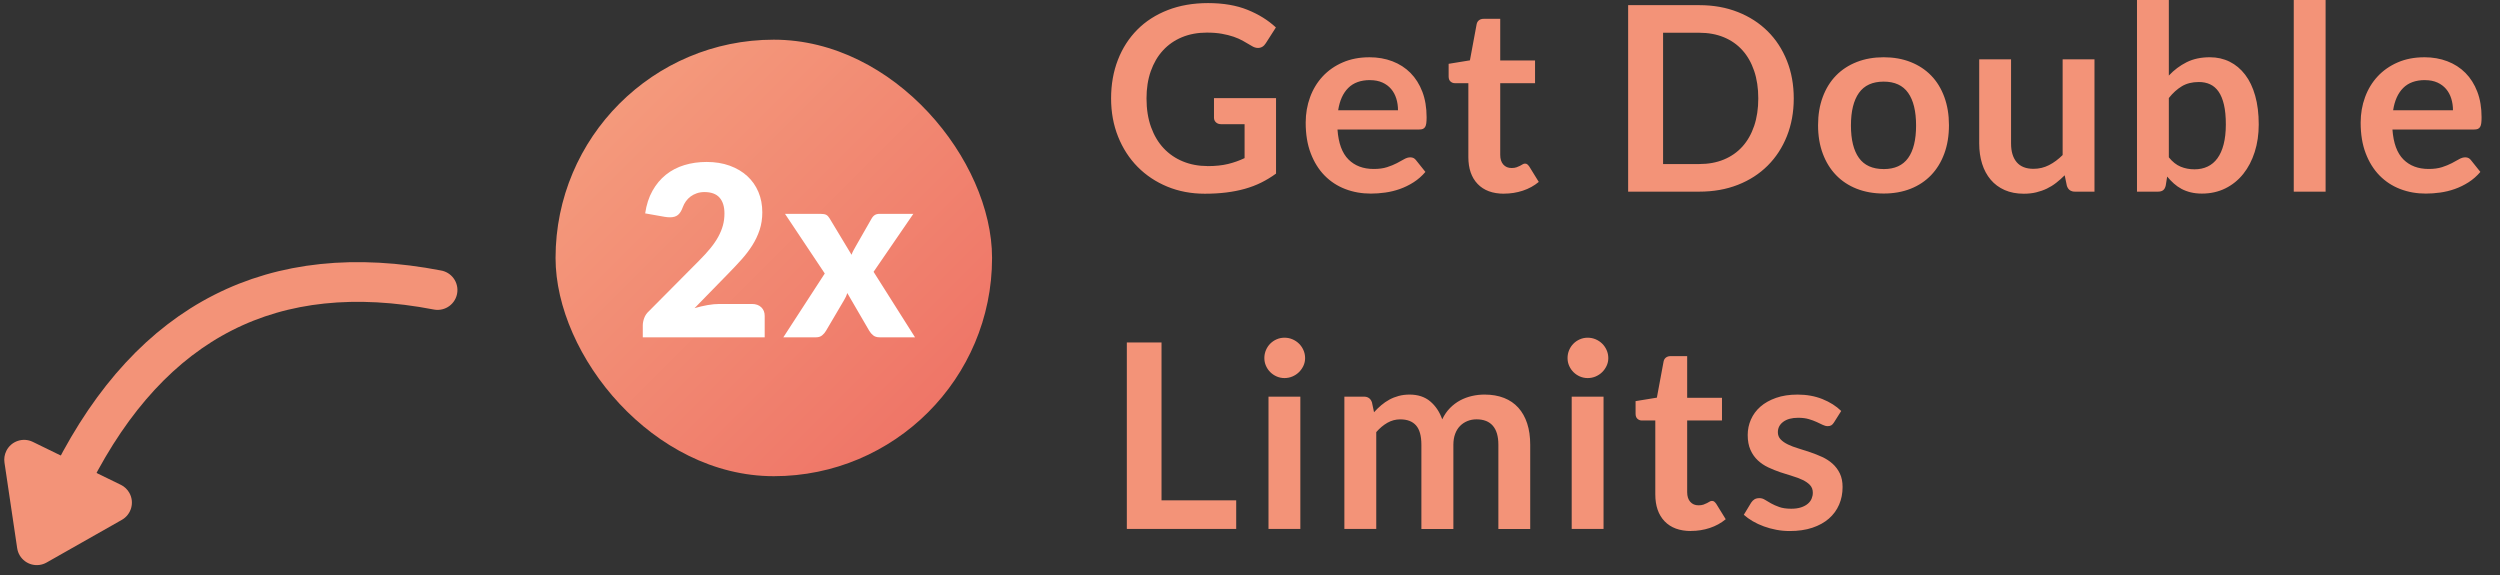
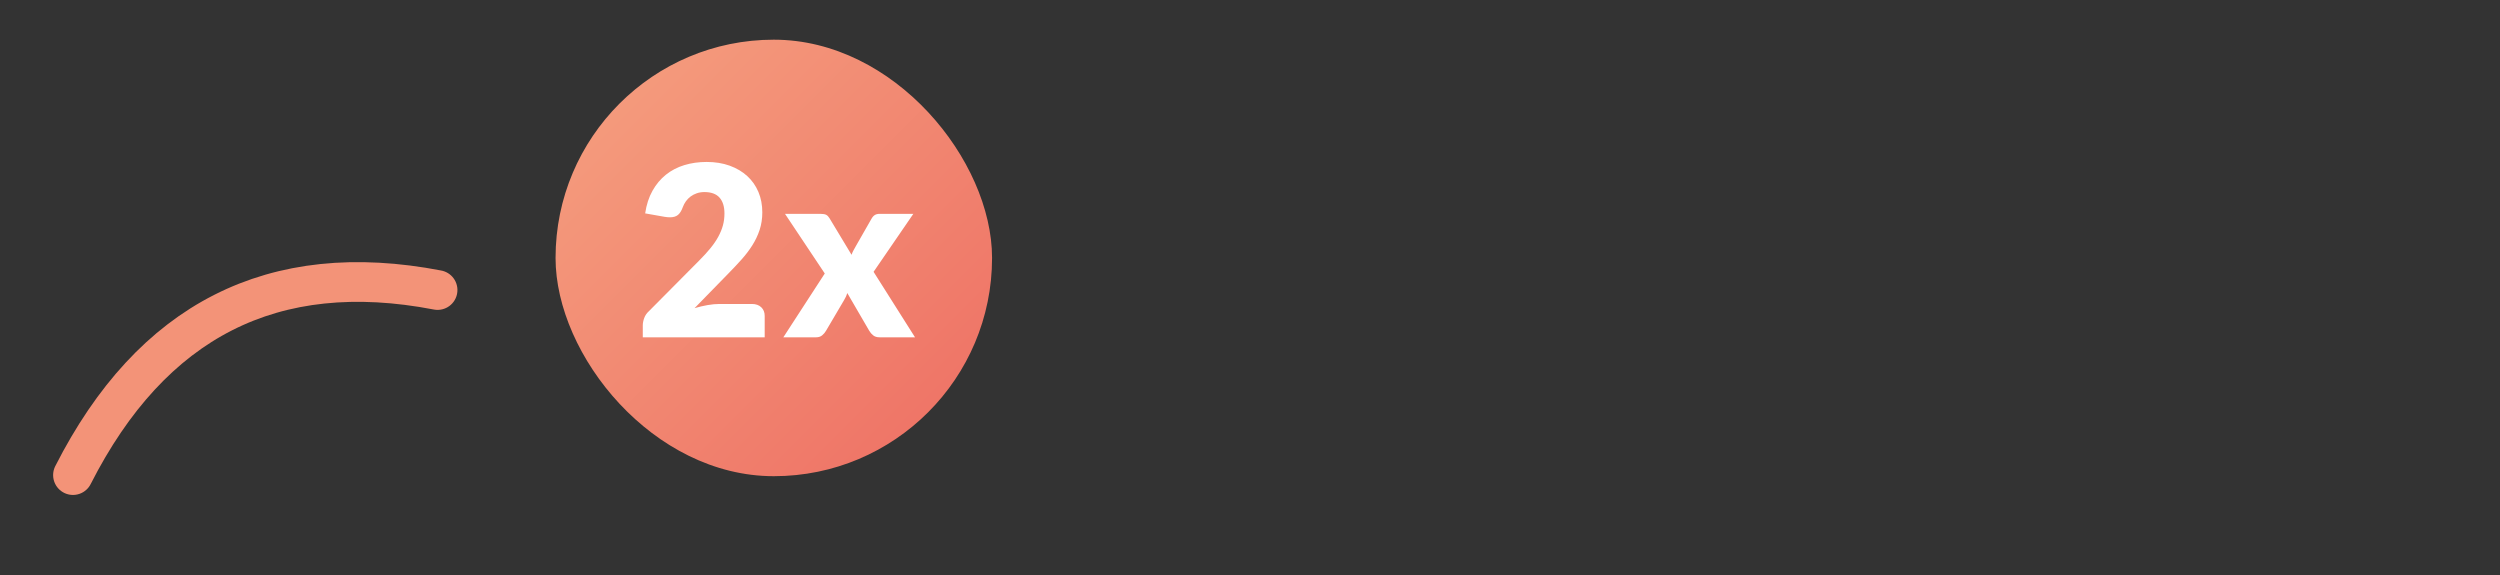
<svg xmlns="http://www.w3.org/2000/svg" height="29" viewBox="0 0 126 29" width="126">
  <rect x="0" y="0" width="126" height="29" fill="#333333" stroke="none" />
  <linearGradient id="a" x1="100%" x2="0%" y1="100%" y2="0%">
    <stop offset="0" stop-color="#ee6e63" />
    <stop offset="1" stop-color="#f5a180" />
  </linearGradient>
  <g fill="none" fill-rule="evenodd" transform="translate(-4)">
    <g transform="matrix(.342 -.94 -.94 -.342 19.169 34.373)">
-       <path d="m4.458 12.041 3.487 3.487c.391.391.391 1.024 0 1.414-.143.143-.325.239-.524.276l-4.286.799c-.543.101-1.065-.257-1.166-.8-.023-.121-.023-.245 0-.367l.799-4.286c.101-.543.623-.901 1.166-.8.198.037.381.133.524.276z" fill="#f39378" transform="matrix(.777 .629 -.629 .777 10.344 -.228)" />
      <path d="m20.913.284c-1.331 8.323-6.346 13.016-15.044 14.076" stroke="#f39378" stroke-linecap="round" stroke-linejoin="round" stroke-width="2" />
    </g>
    <rect fill="url(#a)" height="22" rx="11" width="22" x="32" y="2" />
    <path d="m39.612 8.162c.432 0 .821.063 1.167.189s.641.301.885.525.431.491.561.801c.13.31.195.651.195 1.023 0 .32-.045.616-.135.888-.09.272-.213.531-.369.777s-.337.484-.543.714c-.206.23-.425.463-.657.699l-1.71 1.752c.22-.064.437-.115.651-.153s.415-.057.603-.057h1.632c.2 0 .358.055.474.165.116.11.174.255.174.435v1.08h-6.144v-.6c0-.116.024-.24.072-.372s.132-.252.252-.36l2.52-2.538c.216-.216.404-.422.564-.618s.292-.389.396-.579c.104-.19.182-.38.234-.57.052-.19.078-.391.078-.603 0-.348-.083-.615-.249-.801-.166-.186-.419-.279-.759-.279-.14 0-.268.02-.384.06s-.22.094-.312.162-.171.148-.237.24-.119.192-.159.3c-.064.18-.145.31-.243.39s-.231.12-.399.12c-.04 0-.083-.002-.129-.006s-.093-.01-.141-.018l-.984-.174c.064-.436.187-.816.369-1.14s.408-.594.678-.81c.27-.216.579-.377.927-.483s.722-.159 1.122-.159zm5.956 5.622-2.004-3.006h1.788c.132 0 .229.017.291.051s.117.091.165.171l1.11 1.842c.024-.072.054-.142.09-.21s.076-.14.12-.216l.792-1.386c.052-.092.11-.157.174-.195s.142-.057.234-.057h1.704l-2.004 2.922 2.088 3.3h-1.788c-.132 0-.238-.032-.318-.096s-.146-.14-.198-.228l-1.11-1.908c-.02.068-.044.132-.072.192s-.058.116-.09.168l-.912 1.548c-.048.084-.112.159-.192.225s-.18.099-.3.099h-1.656z" fill="#fff" />
-     <path d="m64.862 8.372c.394 0 .738-.036 1.03-.107s.571-.17.835-.296v-1.71h-1.177c-.113 0-.201-.031-.267-.094s-.098-.14-.098-.231v-.988h3.127v3.803c-.238.173-.486.324-.744.452s-.533.233-.826.315c-.293.082-.606.144-.939.185s-.693.062-1.079.062c-.685 0-1.315-.119-1.891-.357-.576-.238-1.075-.57-1.495-.995s-.749-.932-.985-1.521-.354-1.233-.354-1.931c0-.706.115-1.354.344-1.944s.556-1.096.978-1.521.935-.754 1.537-.988 1.278-.351 2.028-.351c.767 0 1.431.114 1.992.341s1.037.523 1.427.887l-.507.793c-.1.16-.232.24-.397.24-.104 0-.21-.035-.319-.104-.139-.082-.281-.165-.426-.247s-.305-.154-.481-.214-.373-.11-.592-.149c-.219-.039-.471-.059-.757-.059-.464 0-.883.078-1.258.234s-.694.379-.959.669-.468.639-.611 1.046-.214.862-.214 1.365c0 .542.076 1.024.228 1.446s.364.779.637 1.069c.273.29.598.512.975.666s.789.231 1.235.231zm8.154-5.486c.42 0 .807.067 1.16.202s.658.33.913.588.455.574.598.949.214.803.214 1.284c0 .121-.005.222-.016.302s-.03.143-.059.189-.066.078-.114.098-.108.029-.182.029h-4.121c.048.685.232 1.187.552 1.508s.745.481 1.274.481c.26 0 .484-.03.673-.091s.353-.128.494-.202.264-.141.37-.202.209-.091.309-.091c.065 0 .121.013.169.039s.089.063.123.111l.468.585c-.178.208-.377.382-.598.523s-.452.253-.692.338-.485.144-.735.179-.491.052-.725.052c-.464 0-.895-.077-1.294-.231s-.745-.381-1.04-.682-.526-.674-.696-1.118-.254-.959-.254-1.544c0-.455.074-.883.221-1.284s.359-.75.634-1.046.611-.532 1.008-.705.844-.26 1.342-.26zm.033 1.151c-.468 0-.834.132-1.099.397-.264.264-.433.639-.507 1.125h3.016c0-.208-.028-.404-.085-.588s-.143-.346-.26-.484-.264-.248-.442-.328-.386-.12-.624-.12zm6.757 5.726c-.576 0-1.02-.164-1.333-.491s-.468-.779-.468-1.355v-3.724h-.676c-.087 0-.161-.028-.224-.085-.063-.056-.094-.141-.094-.254v-.637l1.073-.175.338-1.82c.017-.087.057-.154.12-.202s.142-.071.237-.071h.832v2.099h1.755v1.144h-1.755v3.614c0 .208.052.37.156.487.104.117.243.175.416.175.1 0 .183-.012.25-.036s.126-.049.175-.075.094-.051.133-.075.078-.036.117-.036c.048 0 .087.012.117.036s.063.06.098.107l.481.78c-.234.195-.503.342-.806.442-.303.1-.617.149-.943.149zm14.599-4.803c0 .689-.115 1.322-.344 1.898s-.552 1.072-.969 1.488-.916.739-1.502.969-1.233.344-1.944.344h-3.588v-9.399h3.588c.711 0 1.358.116 1.944.348s1.085.555 1.502.969.739.909.969 1.485c.23.576.344 1.209.344 1.898zm-1.788 0c0-.516-.069-.978-.208-1.388s-.336-.756-.592-1.04-.567-.502-.933-.653c-.366-.152-.779-.228-1.238-.228h-1.827v6.617h1.827c.459 0 .872-.076 1.238-.228.366-.152.677-.369.933-.653s.453-.63.592-1.04.208-.872.208-1.388zm6.321-2.074c.498 0 .95.08 1.355.24.405.16.751.388 1.037.682s.507.654.663 1.079.234.899.234 1.423c0 .529-.078 1.005-.234 1.43s-.377.786-.663 1.085c-.286.299-.632.529-1.037.689-.405.16-.857.24-1.355.24s-.951-.08-1.359-.24c-.407-.16-.755-.39-1.043-.689-.288-.299-.511-.661-.669-1.085s-.237-.901-.237-1.43c0-.524.079-.999.237-1.423s.381-.784.669-1.079.636-.522 1.043-.682.86-.24 1.359-.24zm0 5.636c.555 0 .965-.186 1.232-.559.267-.373.4-.919.4-1.638s-.133-1.267-.4-1.645c-.267-.377-.677-.566-1.232-.566-.563 0-.979.19-1.248.569s-.403.926-.403 1.641c0 .715.134 1.26.403 1.635s.685.562 1.248.562zm6.419-5.532v4.238c0 .407.094.723.283.946s.471.335.848.335c.277 0 .537-.062.78-.185s.472-.294.689-.51v-4.823h1.605v6.669h-.982c-.208 0-.344-.097-.409-.292l-.111-.533c-.139.139-.282.265-.429.38s-.304.212-.471.292-.347.143-.539.189-.4.068-.621.068c-.364 0-.686-.062-.965-.185s-.515-.298-.705-.523-.335-.493-.432-.803-.146-.651-.146-1.024v-4.238zm6.347 6.669v-9.659h1.605v3.809c.264-.282.563-.506.897-.673s.724-.25 1.17-.25c.364 0 .697.075.998.224s.561.367.78.653.388.639.507 1.06c.119.42.179.903.179 1.45 0 .498-.067.96-.202 1.385s-.326.793-.575 1.105-.55.556-.903.731-.749.263-1.186.263c-.204 0-.39-.021-.559-.062s-.323-.099-.462-.172c-.139-.074-.268-.164-.387-.27s-.233-.224-.341-.354l-.071.449c-.026.113-.07.193-.133.24-.063.048-.148.071-.257.071zm3.12-5.525c-.334 0-.619.07-.855.211s-.456.339-.66.595v2.99c.182.225.38.382.595.471s.447.133.699.133c.243 0 .461-.045.656-.137.195-.091.361-.23.497-.416.137-.186.242-.421.315-.705s.111-.619.111-1.004c0-.39-.031-.72-.094-.991s-.153-.491-.27-.66-.259-.292-.426-.37-.356-.117-.569-.117zm6.386-4.134v9.659h-1.605v-9.659zm4.976 2.886c.42 0 .807.067 1.16.202s.658.33.913.588.455.574.598.949.214.803.214 1.284c0 .121-.005.222-.016.302s-.03.143-.059.189-.066.078-.114.098-.108.029-.182.029h-4.121c.048.685.232 1.187.552 1.508s.745.481 1.274.481c.26 0 .484-.03.673-.091s.353-.128.494-.202.264-.141.37-.202.209-.091.309-.091c.065 0 .121.013.169.039s.089.063.123.111l.468.585c-.178.208-.377.382-.598.523s-.452.253-.692.338-.485.144-.735.179-.491.052-.725.052c-.464 0-.895-.077-1.294-.231s-.745-.381-1.04-.682-.526-.674-.696-1.118-.254-.959-.254-1.544c0-.455.074-.883.221-1.284s.359-.75.634-1.046.611-.532 1.008-.705.844-.26 1.342-.26zm.033 1.151c-.468 0-.834.132-1.099.397-.264.264-.433.639-.507 1.125h3.016c0-.208-.028-.404-.085-.588s-.143-.346-.26-.484-.264-.248-.442-.328-.386-.12-.624-.12zm-63.679 21.18h3.764v1.443h-5.512v-9.399h1.748zm6.997-5.226v6.669h-1.605v-6.669zm.24-1.944c0 .139-.028.269-.085.39s-.131.227-.224.319-.203.164-.328.218-.26.081-.403.081c-.139 0-.27-.027-.393-.081s-.231-.127-.322-.218-.164-.197-.218-.319-.081-.251-.081-.39c0-.143.027-.277.081-.403s.127-.234.218-.325.198-.164.322-.218.255-.081.393-.081c.143 0 .277.027.403.081s.235.127.328.218.168.199.224.325.085.26.085.403zm1.979 8.613v-6.669h.982c.208 0 .344.097.409.292l.104.494c.117-.13.239-.249.367-.357s.264-.201.409-.28.301-.14.468-.185.35-.068.549-.068c.42 0 .766.114 1.037.341s.473.53.608.907c.104-.221.234-.411.39-.569s.327-.287.513-.387.385-.173.595-.221.421-.071.634-.071c.368 0 .695.056.982.169s.526.277.722.494c.195.217.343.481.445.793s.153.669.153 1.073v4.245h-1.605v-4.245c0-.425-.093-.744-.28-.959s-.459-.322-.819-.322c-.165 0-.317.028-.458.085s-.264.138-.37.244-.19.239-.25.4-.091.344-.091.552v4.245h-1.612v-4.245c0-.446-.09-.771-.27-.975s-.445-.305-.796-.305c-.23 0-.445.057-.647.172s-.389.272-.562.471v4.881zm13.062-6.669v6.669h-1.605v-6.669zm.24-1.944c0 .139-.028.269-.085.39s-.131.227-.224.319-.203.164-.328.218-.26.081-.403.081c-.139 0-.27-.027-.393-.081s-.231-.127-.322-.218-.164-.197-.218-.319-.081-.251-.081-.39c0-.143.027-.277.081-.403s.127-.234.218-.325.198-.164.322-.218.255-.081.393-.081c.143 0 .277.027.403.081s.235.127.328.218.168.199.224.325.085.26.085.403zm4.17 8.716c-.576 0-1.02-.164-1.333-.491s-.468-.779-.468-1.355v-3.724h-.676c-.087 0-.161-.028-.224-.085s-.094-.141-.094-.254v-.637l1.073-.175.338-1.82c.017-.087.057-.154.12-.202s.142-.071.237-.071h.832v2.099h1.755v1.144h-1.755v3.614c0 .208.052.37.156.487s.243.175.416.175c.1 0 .183-.012.25-.036s.126-.049.175-.075.094-.051.133-.075.078-.036.117-.036c.048 0 .087.012.117.036s.063.06.098.107l.481.78c-.234.195-.503.342-.806.442-.303.1-.617.149-.943.149zm7.205-5.473c-.043.069-.089.118-.137.146s-.108.042-.182.042c-.078 0-.161-.022-.25-.065-.089-.043-.192-.092-.309-.146s-.25-.103-.4-.146c-.15-.043-.326-.065-.53-.065-.316 0-.565.067-.748.202s-.273.31-.273.526c0 .143.047.263.14.361s.217.183.37.257.328.14.523.198.394.122.598.192.403.148.598.237.369.201.523.338.277.3.37.491.14.42.14.689c0 .321-.058.616-.175.887s-.288.505-.513.702-.504.351-.835.462-.712.166-1.141.166c-.23 0-.454-.021-.673-.062s-.429-.099-.63-.172-.388-.16-.559-.26-.322-.208-.452-.325l.37-.611c.048-.074.104-.13.169-.169s.147-.059.247-.059.194.028.283.085.192.117.309.182.255.126.413.182.359.085.601.085c.191 0 .354-.023.491-.068s.249-.105.338-.179.154-.159.195-.257.062-.198.062-.302c0-.156-.047-.284-.14-.384s-.217-.186-.37-.26-.329-.14-.526-.198-.399-.122-.605-.192-.407-.151-.605-.244-.373-.211-.526-.354-.277-.318-.37-.526-.14-.459-.14-.754c0-.273.054-.533.163-.78s.268-.463.478-.647.472-.331.786-.442.677-.166 1.089-.166c.459 0 .877.076 1.254.228s.691.351.943.598z" fill="#f39378" />
  </g>
</svg>